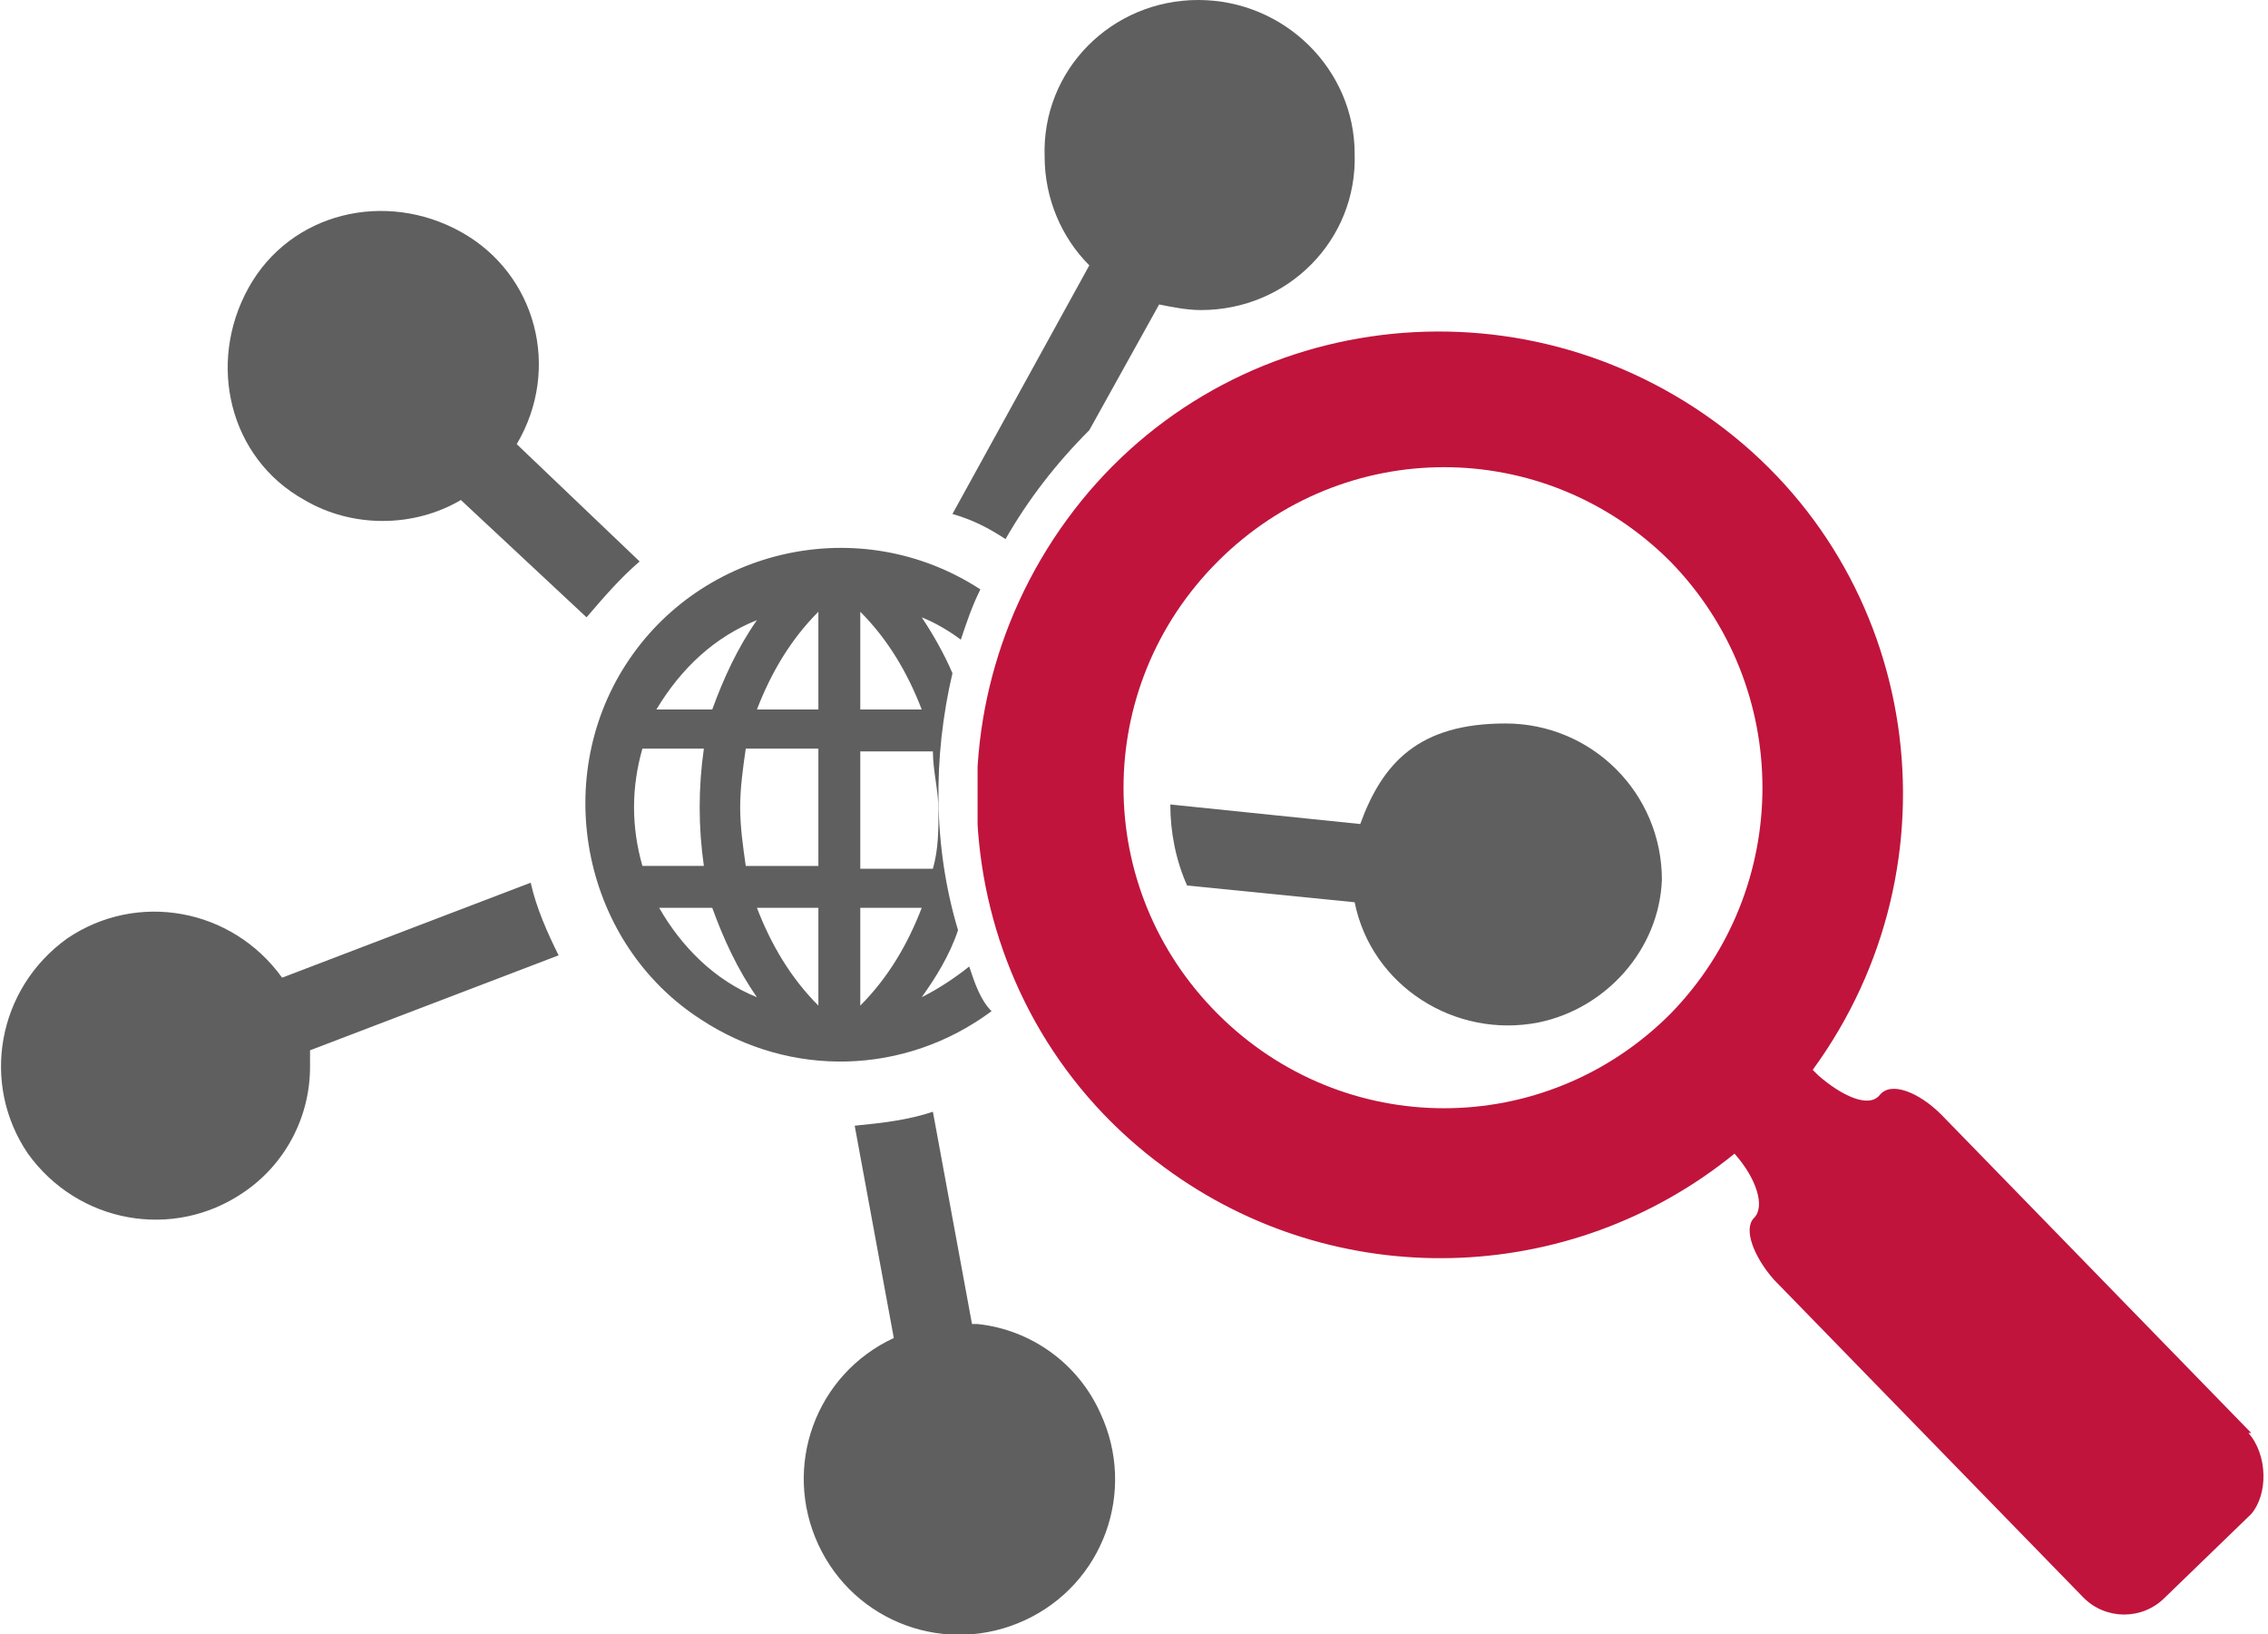
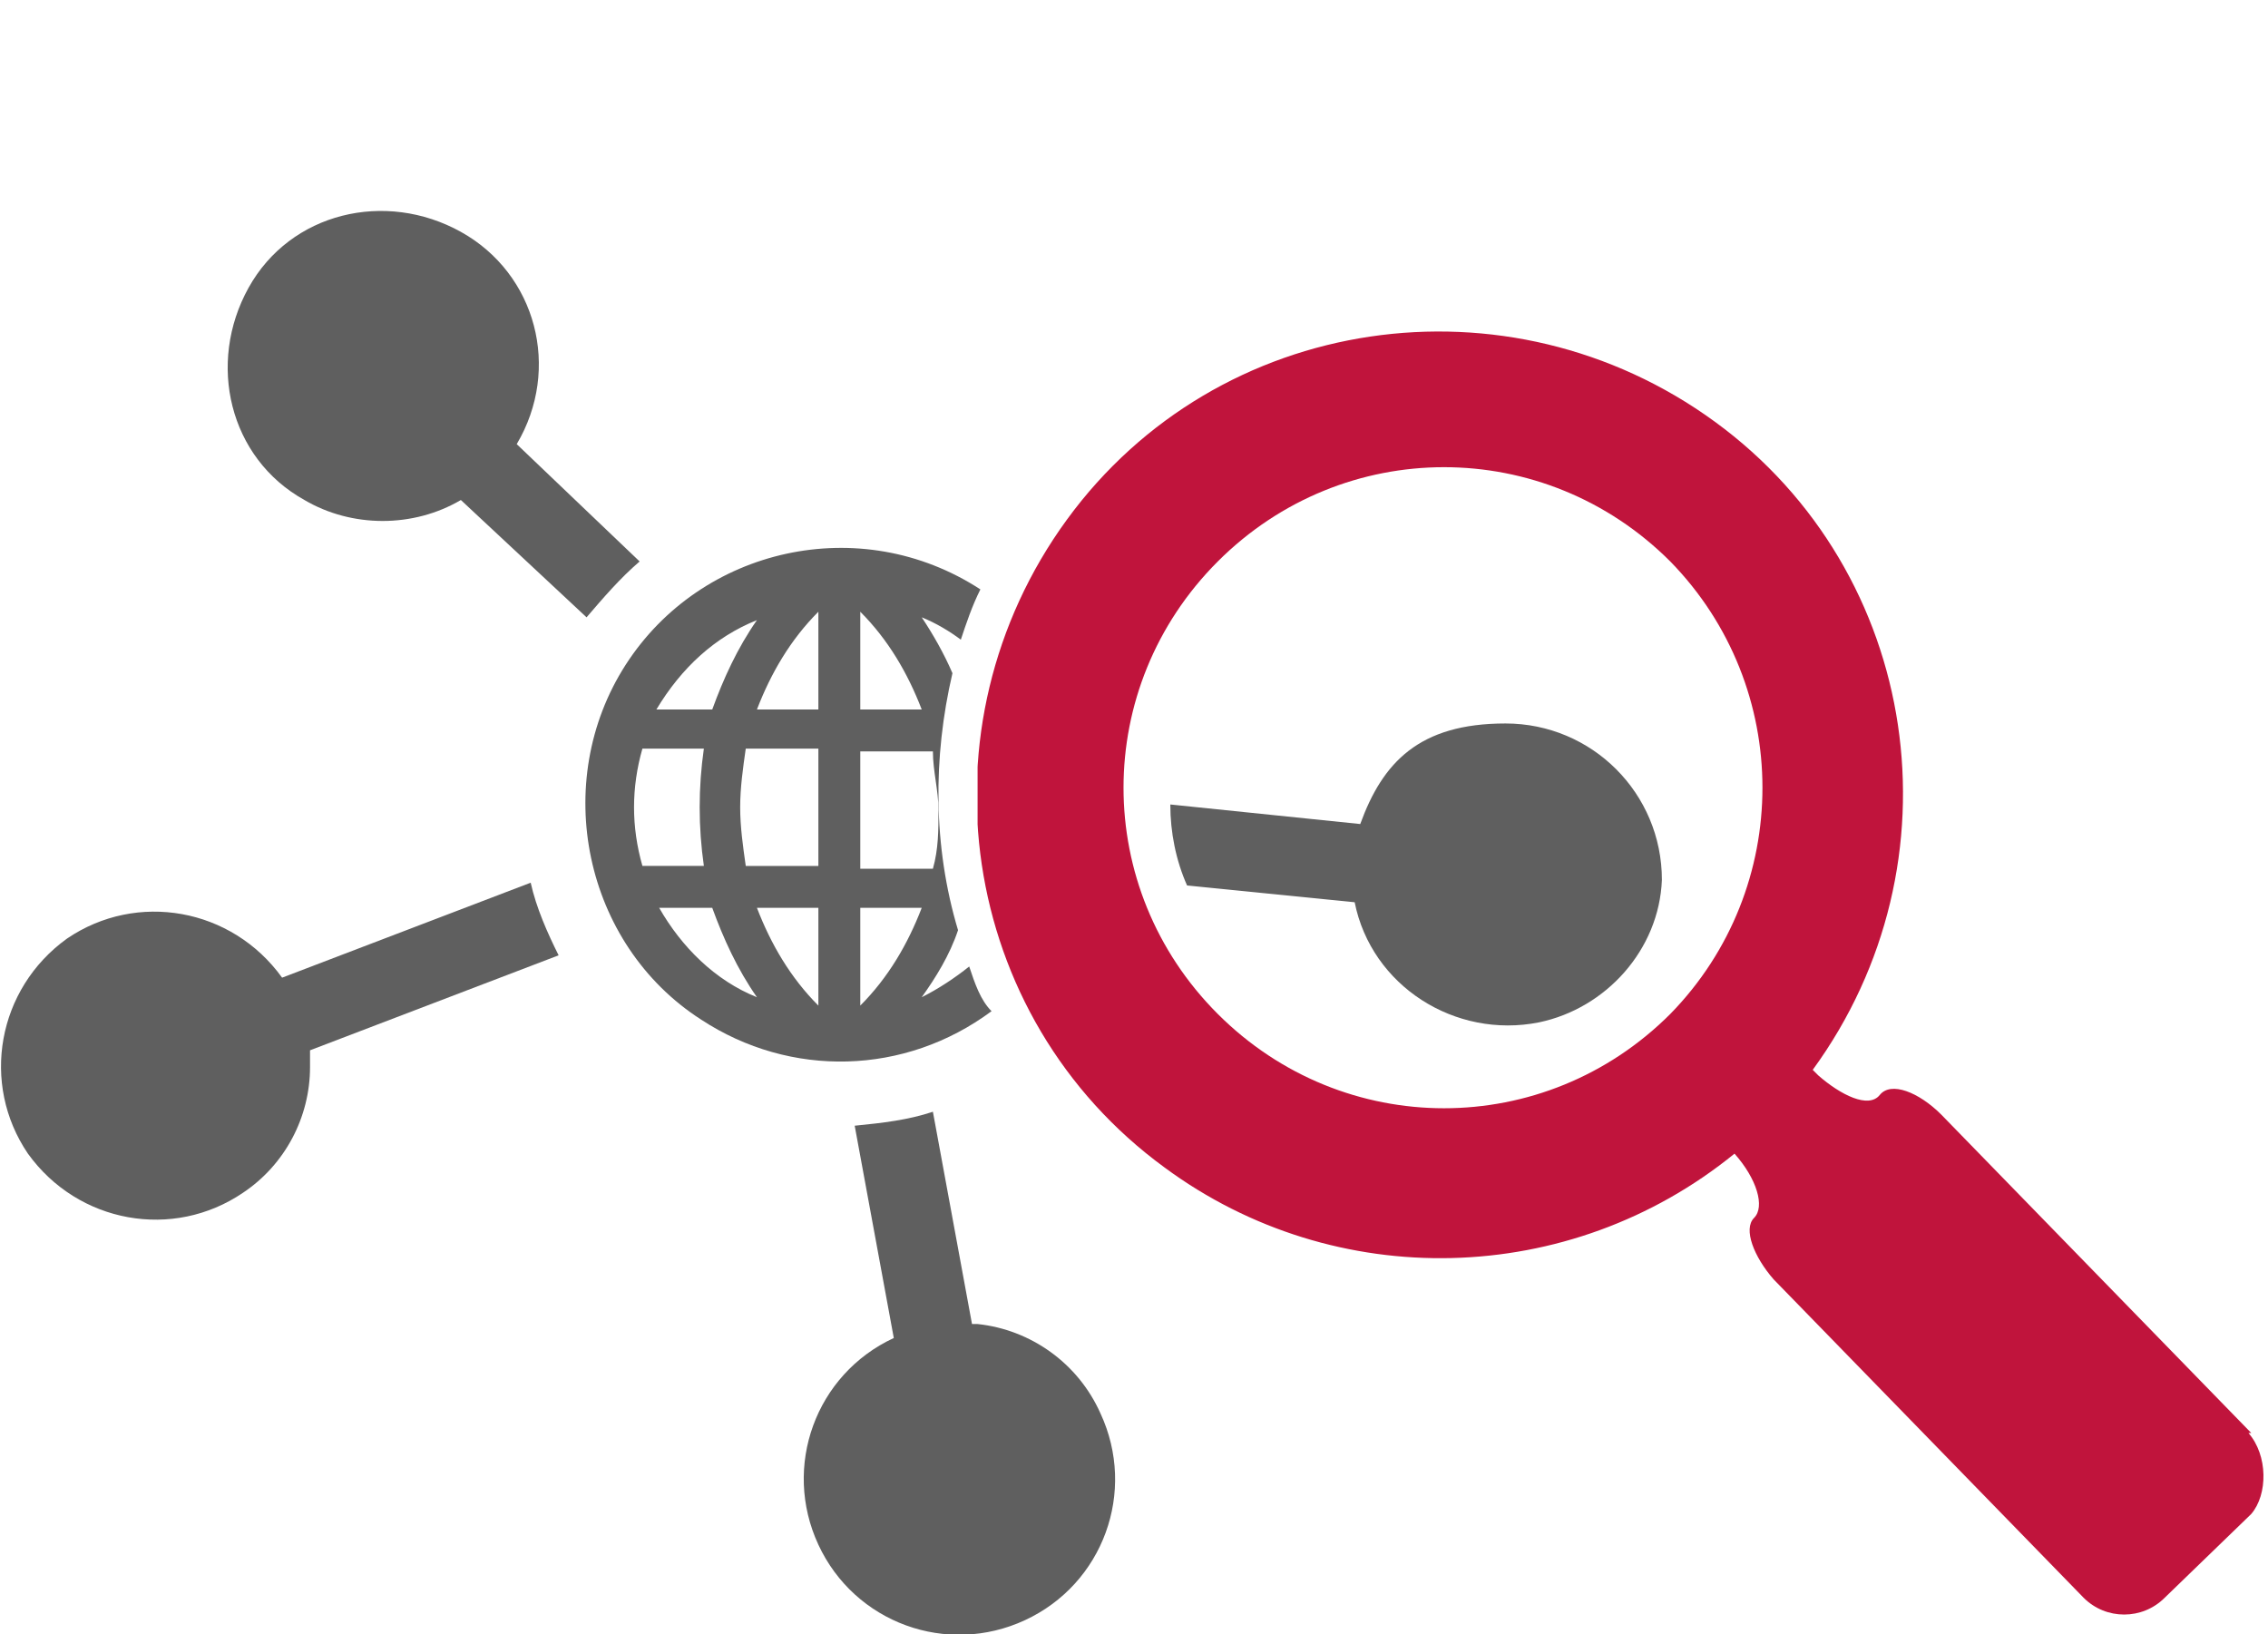
<svg xmlns="http://www.w3.org/2000/svg" id="Ebene_1" data-name="Ebene 1" version="1.1" viewBox="0 0 81.2 58.5">
  <defs>
    <style> .cls-1 { fill: none; } .cls-1, .cls-2, .cls-3 { stroke-width: 0px; } .cls-2 { fill: #c0143c; } .cls-4 { clip-path: url(#clippath); } .cls-3 { fill: #5f5f5f; } </style>
    <clipPath id="clippath">
      <rect class="cls-1" x="35" y="11.6" width="46.2" height="46.2" />
    </clipPath>
  </defs>
  <path class="cls-3" d="M22.9,20.1l-4.4-4.2c1.6-2.7.7-6.1-2-7.6s-6.1-.7-7.6,2-.7,6.1,2,7.6c1.7,1,3.9,1,5.6,0l4.5,4.2c.6-.7,1.2-1.4,1.9-2Z" />
  <path class="cls-3" d="M20,34.2c-.4-.8-.8-1.7-1-2.6l-8.9,3.4c-1.8-2.5-5.2-3.1-7.7-1.4-2.5,1.8-3.1,5.2-1.4,7.7,1.8,2.5,5.2,3.1,7.7,1.4,1.5-1,2.4-2.7,2.4-4.5v-.6l8.9-3.4Z" />
  <path class="cls-3" d="M35,47.4h-.2l-1.4-7.6c-.9.3-1.8.4-2.8.5l1.4,7.6c-2.8,1.3-4,4.6-2.7,7.4,1.3,2.8,4.6,4,7.4,2.7s4-4.6,2.7-7.4c-.8-1.8-2.5-3-4.4-3.2Z" />
  <path class="cls-3" d="M34.7,34.6c-.5.4-1.1.8-1.7,1.1.5-.7,1-1.5,1.3-2.4-.9-3-.9-6.2-.2-9.2-.3-.7-.7-1.4-1.1-2,.5.2,1,.5,1.4.8.2-.6.4-1.2.7-1.8-4.3-2.8-10-1.5-12.7,2.7s-1.5,10,2.7,12.7c3.2,2.1,7.3,2,10.4-.3-.4-.4-.6-1-.8-1.6ZM27.1,22.2c-.7,1-1.2,2.1-1.6,3.2h-2c.9-1.5,2.1-2.6,3.6-3.2ZM23,31c-.2-.7-.3-1.4-.3-2.1s.1-1.4.3-2.1h2.2c-.2,1.4-.2,2.8,0,4.2h-2.2ZM23.6,32.5h1.9c.4,1.1.9,2.2,1.6,3.2-1.5-.6-2.7-1.8-3.5-3.2h0ZM29.3,36c-1-1-1.7-2.2-2.2-3.5h2.2v3.5ZM29.3,31h-2.6c-.1-.7-.2-1.4-.2-2.1s.1-1.4.2-2.1h2.6v4.2ZM29.3,25.4h-2.2c.5-1.3,1.2-2.5,2.2-3.5v3.5ZM30.8,21.9c1,1,1.7,2.2,2.2,3.5h-2.2v-3.5ZM30.8,26.9h2.6c0,.7.2,1.4.2,2.1s0,1.4-.2,2.1h-2.6v-4.2ZM30.8,32.5h2.2c-.5,1.3-1.2,2.5-2.2,3.5v-3.5Z" />
  <path class="cls-3" d="M59.5,31.5c0-3.1-2.5-5.6-5.6-5.6s-4.4,1.4-5.2,3.6l-6.8-.7c0,1,.2,2,.6,2.9l6,.6c.6,3,3.6,4.9,6.6,4.3,2.4-.5,4.3-2.6,4.4-5.1h0Z" />
-   <path class="cls-3" d="M36,19.3c.8-1.4,1.8-2.7,3-3.9l2.5-4.5c.5.1,1,.2,1.5.2,3.1,0,5.6-2.5,5.5-5.6C48.5,2.5,46,0,42.9,0s-5.6,2.5-5.5,5.6c0,1.5.6,2.9,1.6,3.9l-4.9,8.9c.7.2,1.3.5,1.9.9Z" />
  <g class="cls-4">
    <path class="cls-2" d="M80.6,51.3l-11.1-11.4c-.8-.8-1.8-1.2-2.2-.7s-1.4,0-2.2-.7l-.2-.2c5.4-7.4,3.9-17.8-3.5-23.2s-17.8-3.9-23.2,3.5-3.9,17.8,3.5,23.2c6.1,4.5,14.5,4.3,20.4-.5h0c.8.9,1.1,1.9.7,2.3s0,1.4.7,2.2l11.1,11.4c.8.8,2.1.8,2.9,0l3.1-3c.6-.7.6-2.1-.1-2.9h0ZM59.8,36.3c-4.5,4.5-11.7,4.5-16.2,0s-4.5-11.7,0-16.2,11.7-4.5,16.2,0c4.4,4.5,4.4,11.7,0,16.2Z" />
  </g>
</svg>